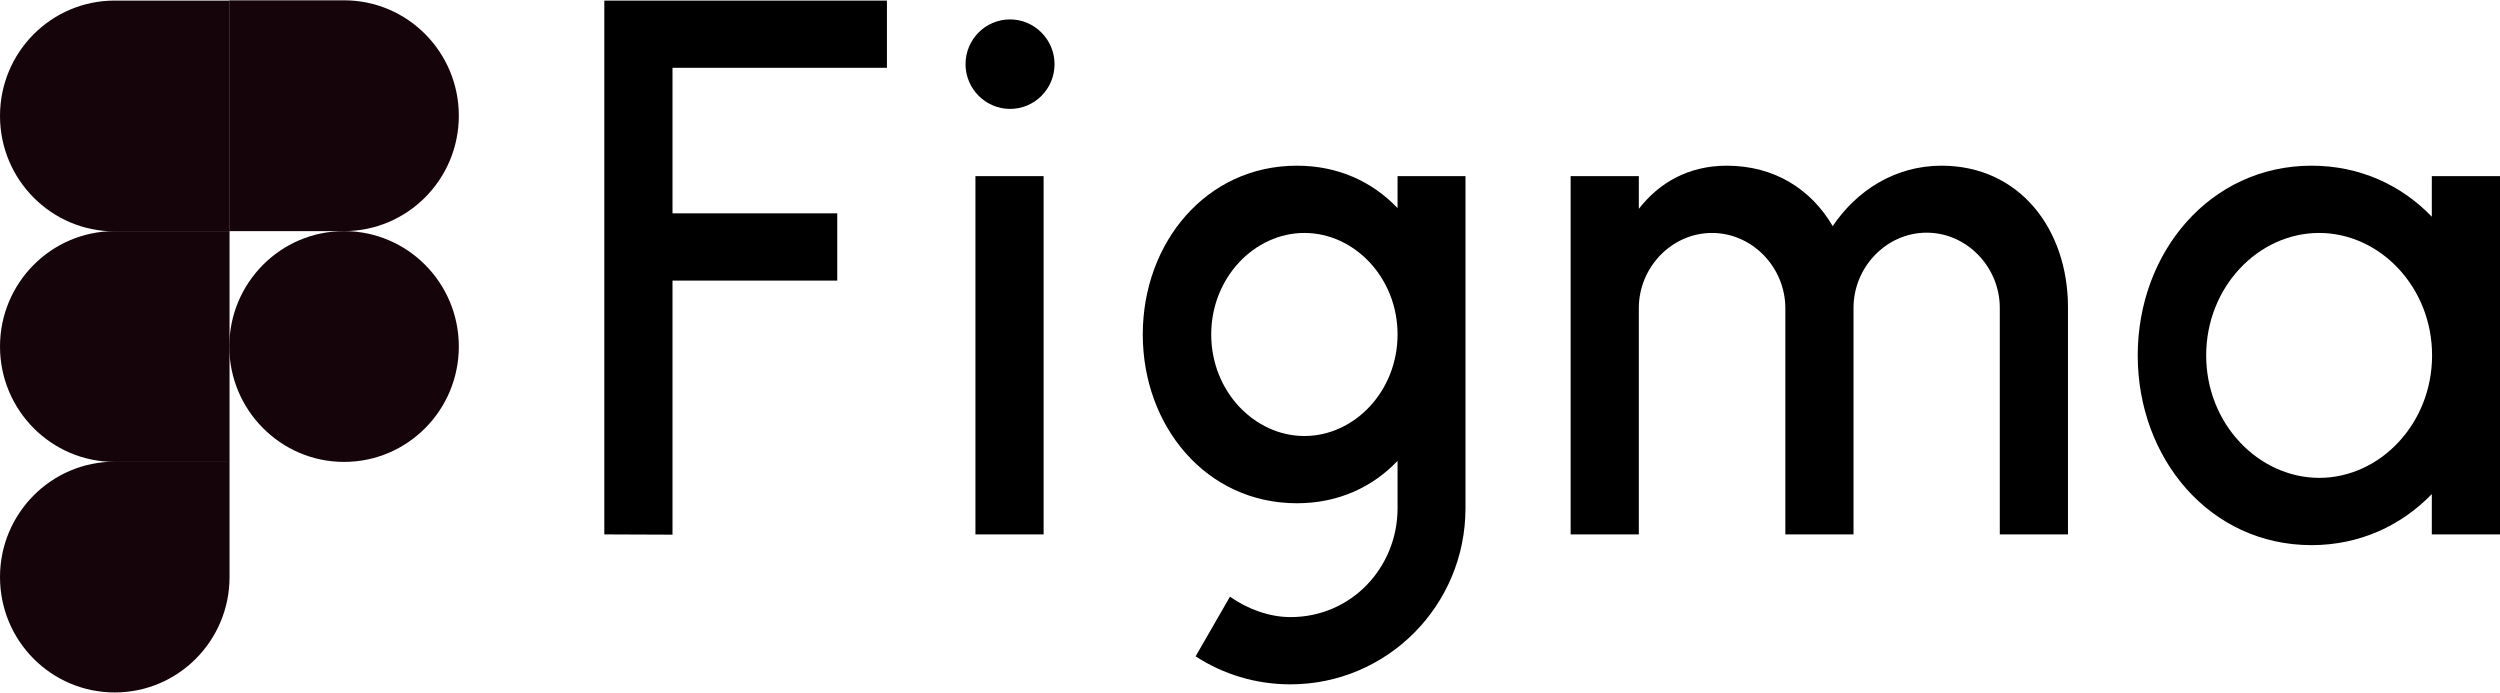
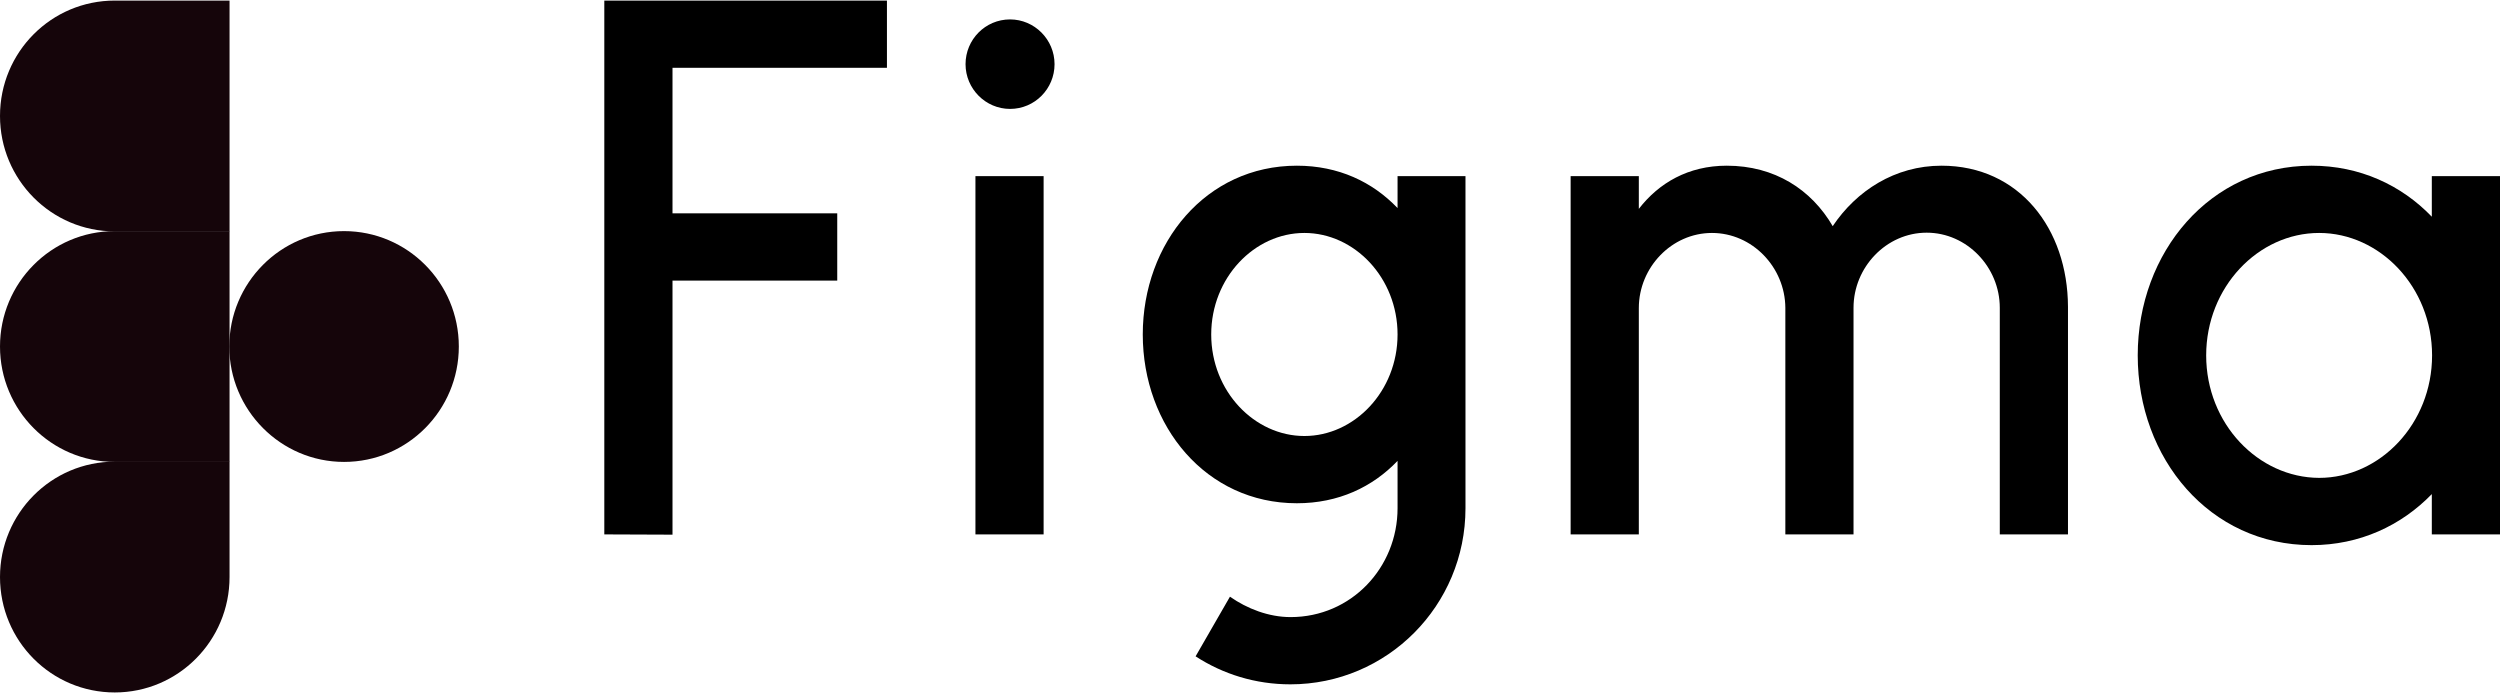
<svg xmlns="http://www.w3.org/2000/svg" width="166" height="46" viewBox="0 0 166 46" fill="none">
  <g clip-path="url(#clip0_1766_3)">
    <path d="M40.126 0.038V35.484L44.654 35.502V18.63H55.593V14.165H44.654V4.504H58.893V0.038H40.126ZM67.067 7.232C68.709 7.232 70.022 5.894 70.022 4.261C70.022 2.627 68.692 1.289 67.067 1.289C65.425 1.289 64.112 2.627 64.112 4.261C64.112 5.894 65.443 7.232 67.067 7.232ZM64.769 11.697V35.484H69.296V11.697H64.769Z" fill="black" />
    <path fill-rule="evenodd" clip-rule="evenodd" d="M86.111 11.002C80.079 11.002 75.88 16.128 75.88 22.209C75.88 28.291 80.079 33.416 86.111 33.416C88.876 33.416 91.139 32.339 92.798 30.602V33.747C92.798 37.691 89.722 40.975 85.696 40.975C84.244 40.975 82.81 40.419 81.669 39.62L79.388 43.581C81.203 44.763 83.363 45.44 85.678 45.44C92.107 45.44 97.308 40.21 97.308 33.747V11.697H92.798V13.817C91.139 12.079 88.876 11.002 86.111 11.002ZM80.425 22.209C80.425 18.439 83.294 15.468 86.612 15.468C89.93 15.468 92.798 18.439 92.798 22.209C92.798 25.98 89.93 28.951 86.612 28.951C83.294 28.951 80.425 25.98 80.425 22.209Z" fill="black" />
    <path d="M113.674 15.468C110.995 15.468 108.818 17.761 108.818 20.454V35.484H104.29V11.697H108.818V13.869C110.148 12.149 112.101 11.002 114.659 11.002C117.838 11.002 120.275 12.583 121.692 15.016C123.264 12.67 125.822 11.002 128.915 11.002C134.082 11.002 137.296 15.19 137.314 20.368V35.484H132.786V20.437C132.786 17.744 130.609 15.45 127.93 15.45C125.252 15.45 123.074 17.744 123.074 20.437V35.484H118.547V20.437C118.529 17.744 116.352 15.468 113.674 15.468Z" fill="black" />
    <path fill-rule="evenodd" clip-rule="evenodd" d="M161.472 14.39C159.451 12.288 156.686 11.002 153.489 11.002C146.749 11.002 141.945 16.753 141.945 23.599C141.945 30.445 146.732 36.197 153.489 36.197C156.686 36.197 159.451 34.893 161.472 32.808V35.484H166V11.697H161.472V14.39ZM146.49 23.599C146.49 19.064 149.946 15.468 153.99 15.468C158.016 15.468 161.49 19.047 161.49 23.599C161.49 28.134 158.034 31.731 153.99 31.731C149.946 31.714 146.49 28.134 146.49 23.599Z" fill="black" />
    <path d="M15.225 23.009C15.225 18.787 18.629 15.346 22.845 15.346C27.045 15.346 30.466 18.769 30.466 23.009C30.466 27.231 27.062 30.671 22.845 30.671C18.646 30.671 15.225 27.231 15.225 23.009Z" fill="#15050A" />
    <path d="M0 38.316C0 34.094 3.404 30.654 7.621 30.654H15.242V38.316C15.242 42.539 11.837 45.979 7.621 45.979C3.404 45.979 0 42.556 0 38.316Z" fill="#15050A" />
-     <path d="M15.225 0.038V15.346H22.845C27.045 15.346 30.466 11.923 30.466 7.684C30.466 3.461 27.062 0.021 22.845 0.021H15.225V0.038Z" fill="#15050A" />
    <path d="M0 7.701C0 11.923 3.404 15.364 7.621 15.364H15.242V0.038H7.621C3.404 0.038 0 3.461 0 7.701Z" fill="#15050A" />
    <path d="M0 23.009C0 27.231 3.404 30.671 7.621 30.671H15.242V15.346H7.621C3.404 15.346 0 18.787 0 23.009Z" fill="#15050A" />
  </g>
  <defs>
    <clipPath id="clip0_1766_3">
      <rect width="166" height="46" fill="white" />
    </clipPath>
  </defs>
</svg>